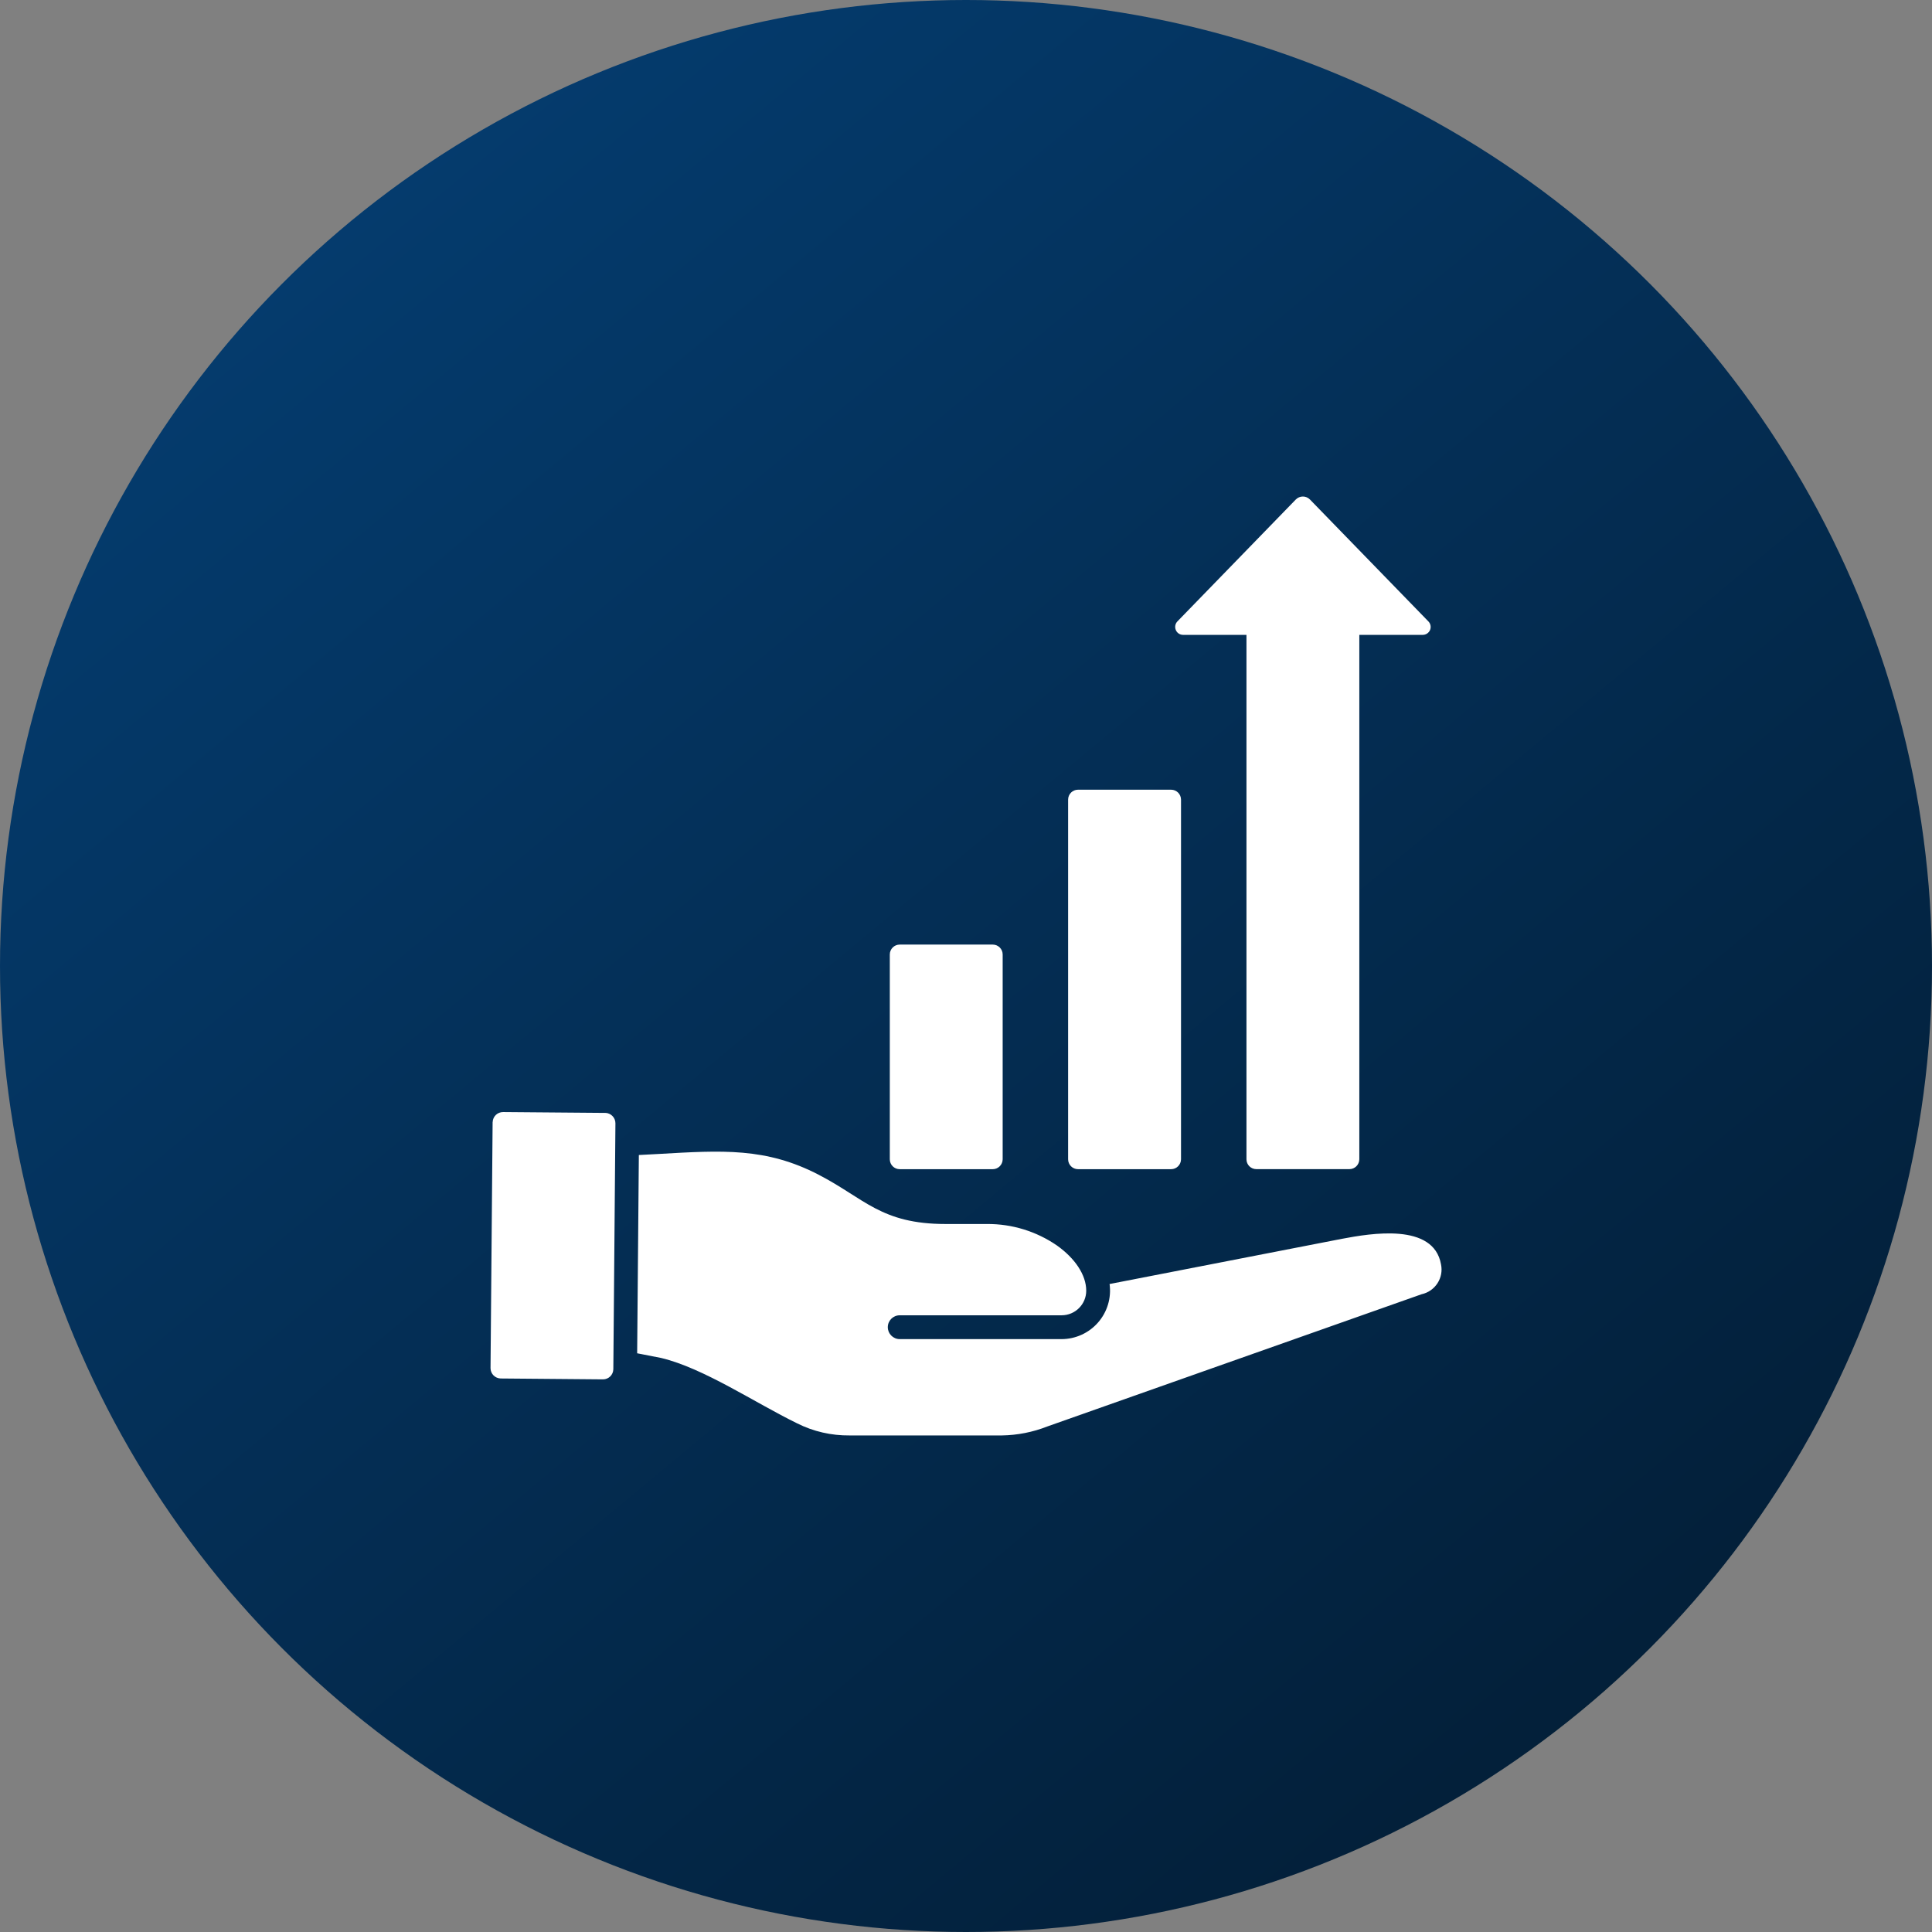
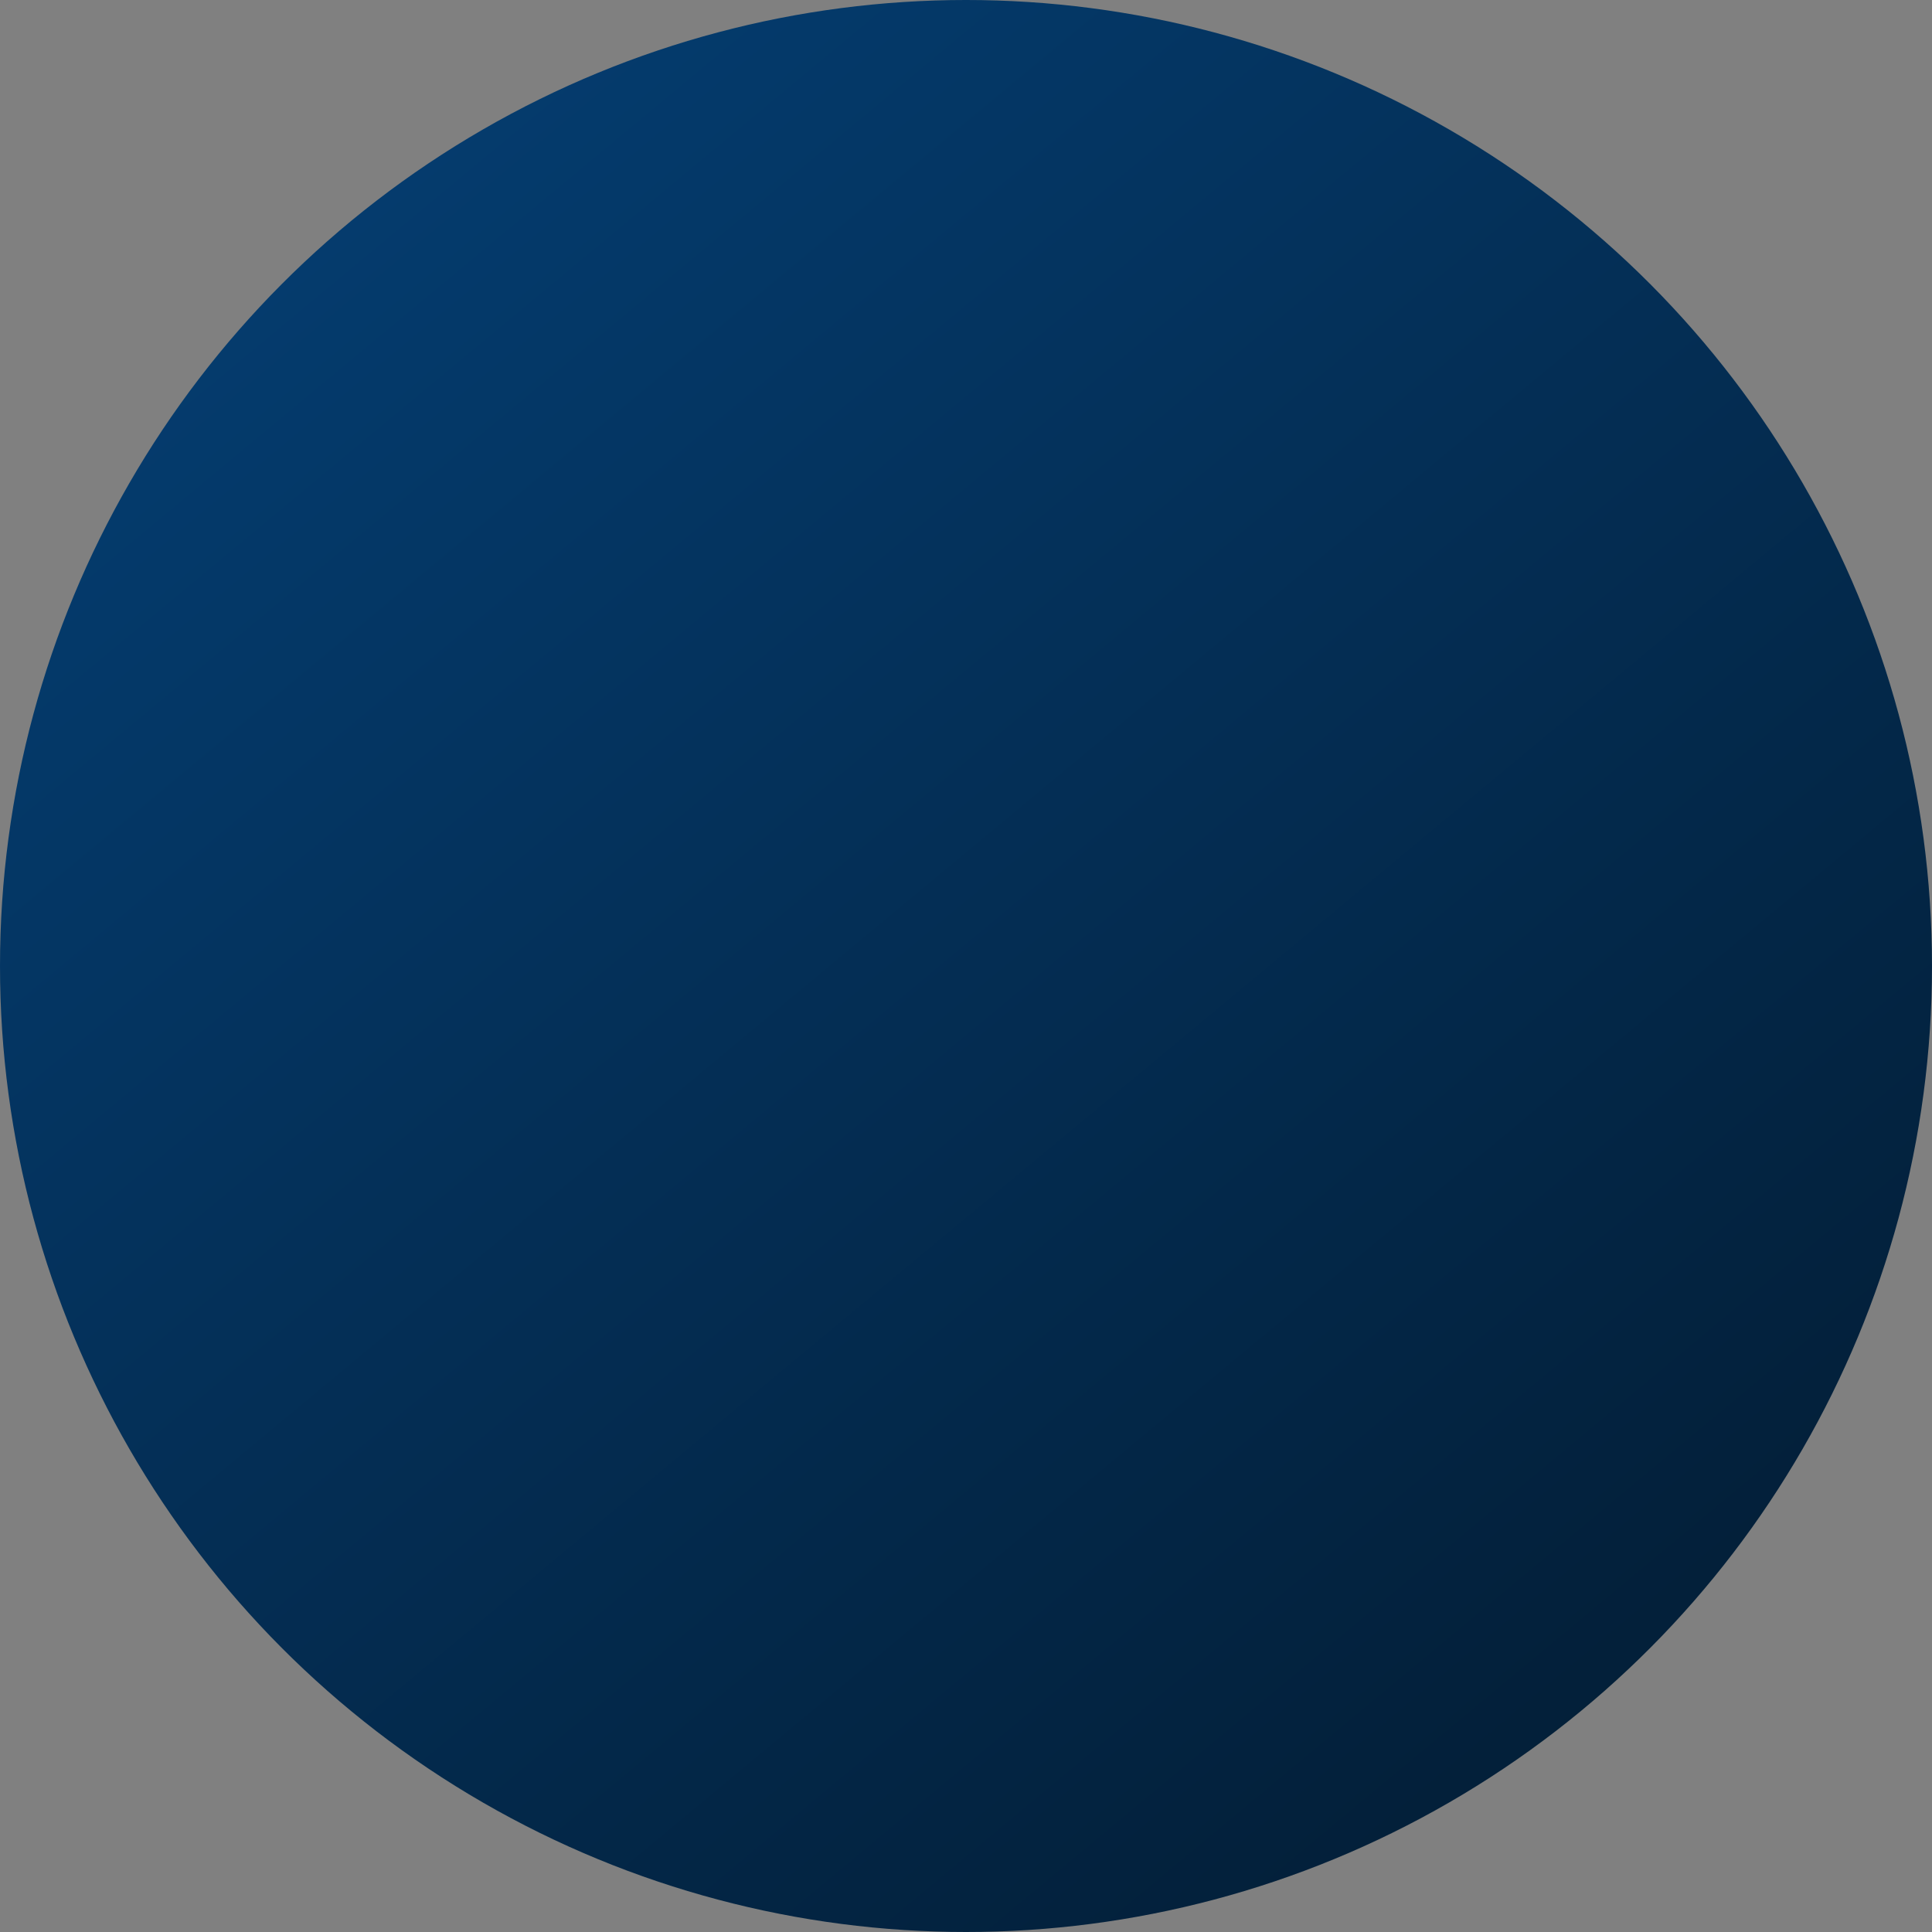
<svg xmlns="http://www.w3.org/2000/svg" width="48" height="48" viewBox="0 0 48 48" fill="none">
  <rect x="0" y="0" width="48" height="48" fill="#808080" stroke="none" />
  <g clip-path="url(#clip0_6356_189)">
    <circle cx="24" cy="24" r="24" fill="url(#paint0_linear_6356_189)" />
-     <path d="M15.29 27.907L15.238 34.017C15.236 34.158 15.121 34.27 14.981 34.27L12.44 34.248C12.3 34.245 12.187 34.131 12.187 33.991L12.239 27.878H12.24C12.245 27.737 12.36 27.628 12.5 27.629L15.041 27.65L15.04 27.649C15.179 27.654 15.29 27.768 15.29 27.907ZM26.785 29.048H29.095C29.232 29.048 29.341 28.938 29.342 28.802V19.866C29.341 19.73 29.232 19.62 29.095 19.62H26.783C26.648 19.62 26.537 19.73 26.537 19.866V28.802C26.537 28.938 26.648 29.048 26.783 29.048H26.785ZM22.355 29.048H24.665C24.8 29.048 24.91 28.938 24.911 28.802V23.714C24.911 23.578 24.8 23.468 24.665 23.468H22.353C22.217 23.468 22.107 23.578 22.107 23.714V28.802C22.107 28.938 22.217 29.048 22.353 29.048H22.355ZM35.801 31.41C35.616 30.376 34.059 30.642 33.34 30.778L27.568 31.901H27.567C27.615 32.246 27.51 32.594 27.282 32.856C27.054 33.118 26.723 33.269 26.376 33.27H22.353C22.19 33.27 22.057 33.136 22.057 32.974C22.057 32.81 22.19 32.678 22.353 32.678H26.377C26.714 32.677 26.987 32.404 26.987 32.067C26.987 31.674 26.706 31.26 26.257 30.942C25.747 30.592 25.143 30.406 24.524 30.41H23.492C21.891 30.41 21.479 29.776 20.343 29.188C19.033 28.507 17.945 28.579 16.36 28.67C16.203 28.679 16.045 28.688 15.872 28.696L15.83 33.622L16.425 33.738C17.48 33.989 18.75 34.848 19.805 35.363C20.209 35.566 20.656 35.668 21.109 35.663H24.889C25.277 35.657 25.661 35.582 26.021 35.44L35.319 32.155C35.658 32.081 35.873 31.748 35.801 31.41L35.801 31.41ZM29.392 15.773H30.968V28.802C30.968 28.938 31.078 29.047 31.214 29.047H33.525C33.661 29.047 33.77 28.938 33.772 28.802V15.773H35.347C35.426 15.773 35.497 15.726 35.529 15.653C35.559 15.58 35.544 15.496 35.488 15.439L32.546 12.411C32.5 12.363 32.436 12.336 32.37 12.336C32.303 12.336 32.239 12.363 32.193 12.411L29.252 15.439C29.197 15.496 29.182 15.58 29.213 15.653C29.243 15.726 29.314 15.773 29.393 15.773H29.392Z" fill="white" />
  </g>
  <defs>
    <linearGradient id="paint0_linear_6356_189" x1="4.019" y1="-6.411" x2="56.388" y2="56.6" gradientUnits="userSpaceOnUse">
      <stop stop-color="#011629" />
      <stop offset="0" stop-color="#05427A" />
      <stop offset="1" stop-color="#021322" />
    </linearGradient>
    <clipPath id="clip0_6356_189">
      <rect width="48" height="48" fill="white" />
    </clipPath>
  </defs>
</svg>